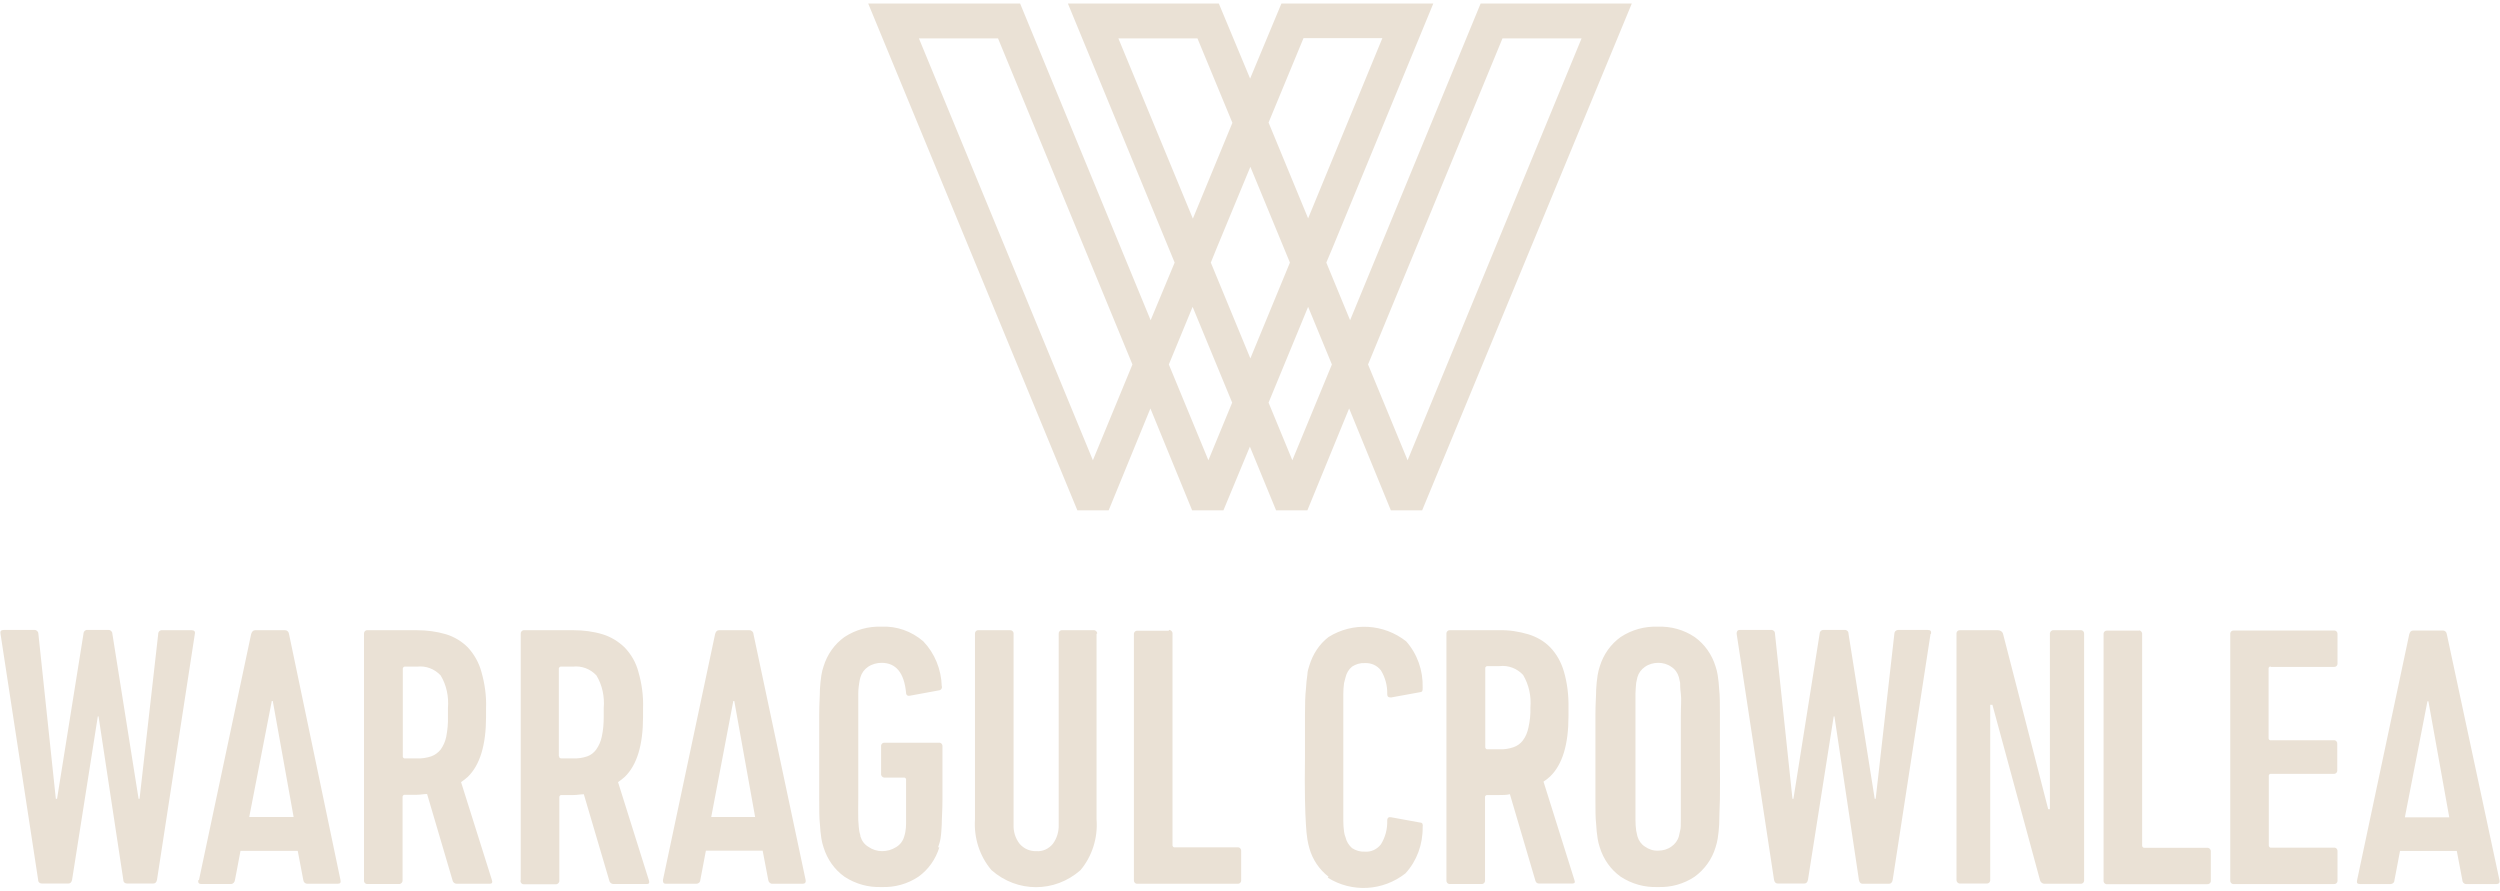
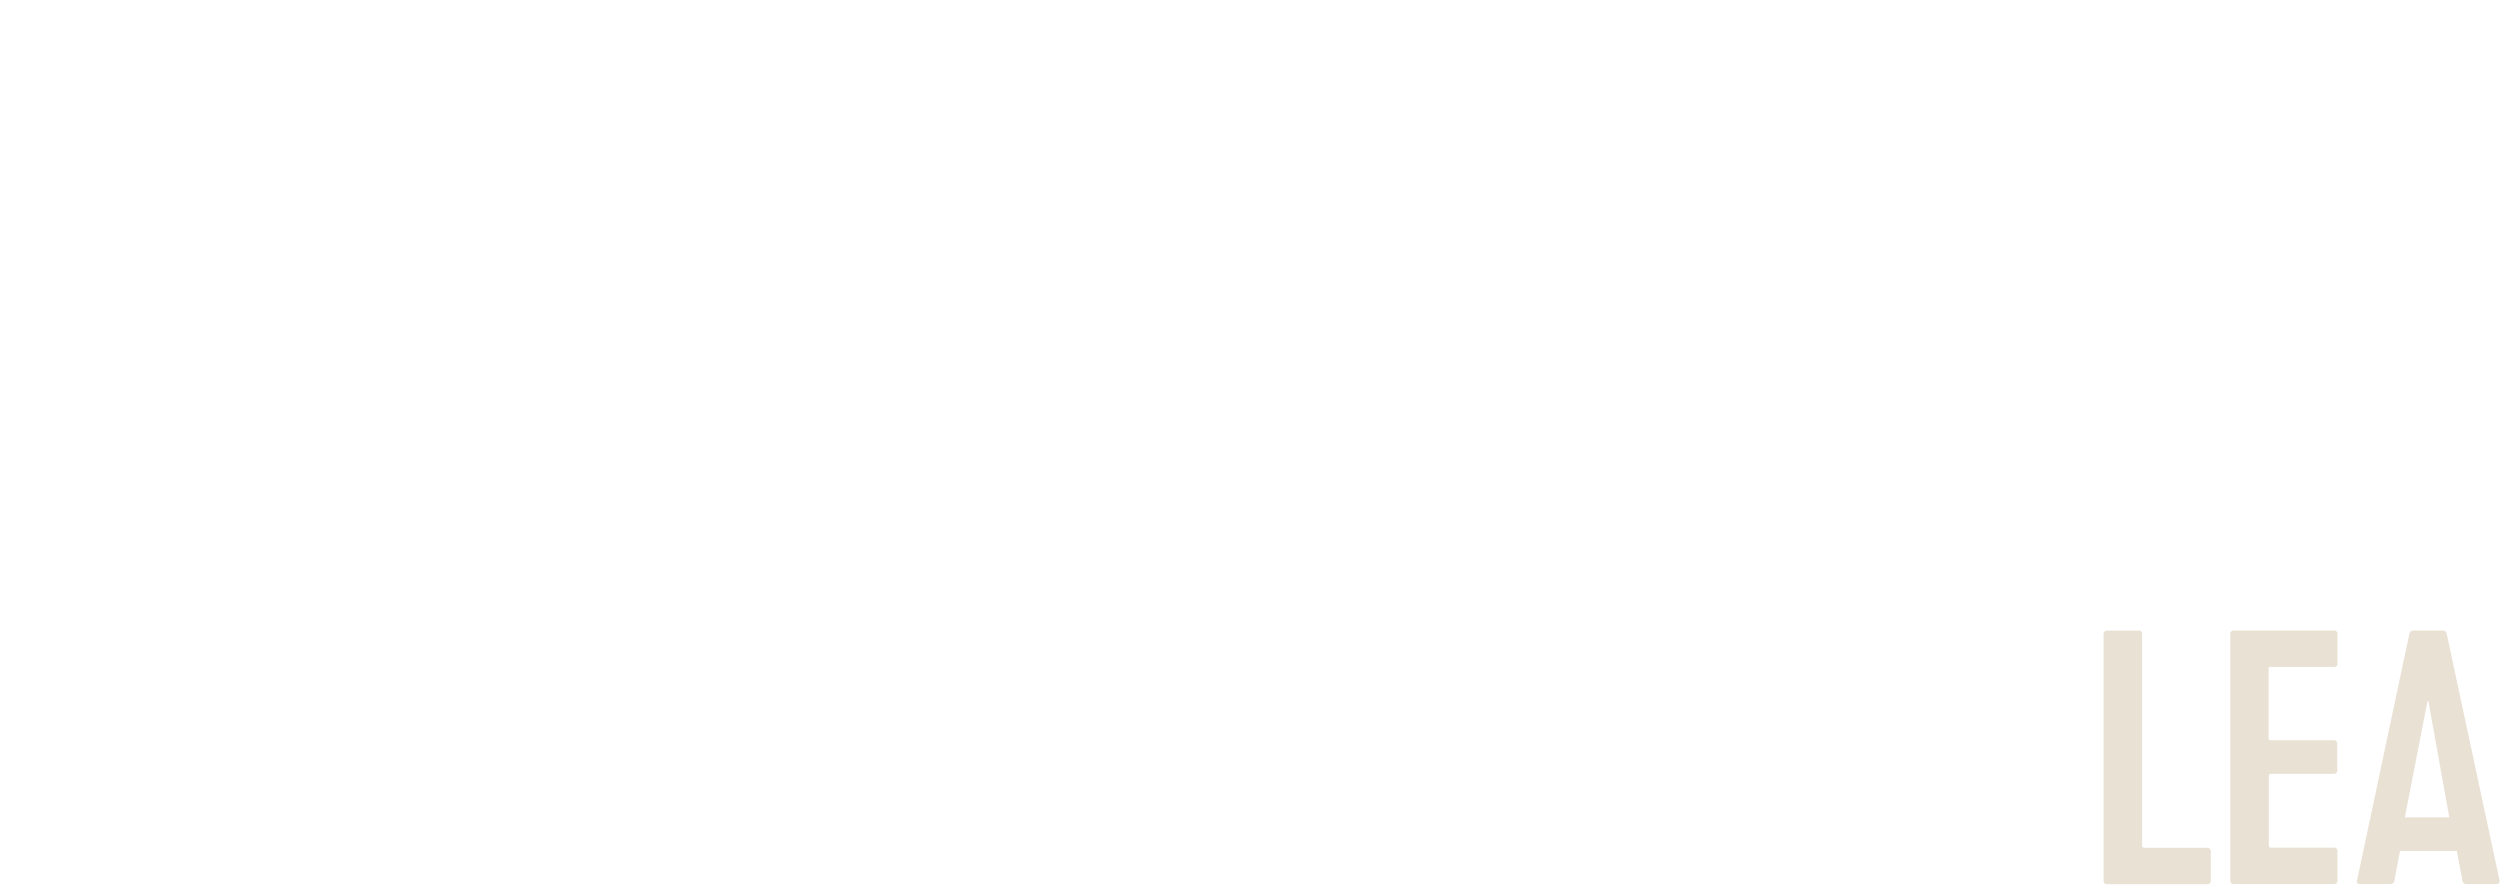
<svg xmlns="http://www.w3.org/2000/svg" width="129" height="46" viewBox="0 0 129 46" fill="none">
  <g id="Logo">
-     <path id="Vector" d="M60.312 18.807L61.539 15.833L63.58 20.776L62.353 23.75L60.312 18.807ZM65.458 20.776L67.499 15.833L68.726 18.807L66.685 23.75L65.458 20.776ZM62.478 13.55L62.779 12.807L64.519 8.607L66.56 13.55L64.519 18.494L62.478 13.55ZM47.416 1.981H51.498L58.434 18.807L56.393 23.75L47.416 1.981ZM57.708 1.981H61.789L63.592 6.337L61.552 11.281L57.708 1.981ZM65.458 6.324L67.261 1.968H71.33L67.499 11.268L65.458 6.324ZM70.591 18.807L77.528 1.981H81.609L72.632 23.75L70.591 18.807ZM76.401 0.181L69.665 16.524L68.438 13.55L68.751 12.807L73.959 0.181H66.122L64.506 4.055L62.891 0.181H55.103L60.612 13.55L59.373 16.524L52.637 0.181H44.799L55.592 26.333H57.207L59.361 21.076L61.514 26.333H63.129L64.494 23.046L65.846 26.333H67.461L69.615 21.076L71.768 26.333H73.383L84.201 0.181H76.401Z" fill="#EAE1D5" />
-     <path id="Vector_2" d="M76.64 34.932V34.489C76.627 34.437 76.677 34.385 76.727 34.371C76.74 34.371 76.74 34.371 76.752 34.371H77.378C77.829 34.319 78.28 34.489 78.593 34.828C78.893 35.337 79.019 35.924 78.969 36.511C78.981 36.863 78.944 37.202 78.868 37.541C78.818 37.776 78.731 38.011 78.58 38.206C78.455 38.376 78.28 38.493 78.092 38.558C77.854 38.637 77.616 38.676 77.378 38.663H76.752C76.702 38.676 76.652 38.624 76.64 38.571C76.64 38.558 76.64 38.558 76.64 38.545V34.932ZM77.904 40.958L79.231 45.458C79.257 45.55 79.344 45.602 79.432 45.589H81.147C81.26 45.589 81.285 45.524 81.235 45.393L79.645 40.332C79.77 40.254 79.882 40.163 79.995 40.058C80.621 39.445 80.934 38.415 80.934 36.967C80.934 36.889 80.934 36.824 80.934 36.745C80.934 36.667 80.934 36.602 80.934 36.524C80.947 35.885 80.872 35.245 80.696 34.645C80.559 34.176 80.321 33.745 79.995 33.406C79.682 33.08 79.281 32.858 78.856 32.728C78.368 32.584 77.867 32.506 77.366 32.519H74.824C74.737 32.506 74.649 32.572 74.636 32.663C74.636 32.676 74.636 32.689 74.636 32.715V45.419C74.624 45.511 74.686 45.602 74.774 45.615C74.787 45.615 74.799 45.615 74.824 45.615H76.439C76.527 45.628 76.615 45.563 76.627 45.471C76.627 45.458 76.627 45.445 76.627 45.432V41.141C76.615 41.089 76.665 41.037 76.715 41.024C76.727 41.024 76.727 41.024 76.74 41.024H77.366C77.554 41.024 77.716 41.024 77.904 40.984M28.849 39.015C28.849 39.093 28.886 39.132 28.961 39.132H29.587C29.825 39.145 30.076 39.106 30.301 39.028C30.489 38.963 30.652 38.832 30.764 38.676C30.902 38.48 31.002 38.258 31.052 38.011C31.128 37.671 31.152 37.332 31.152 36.98V36.537C31.203 35.95 31.077 35.35 30.777 34.854C30.464 34.515 30.013 34.345 29.562 34.398H28.949C28.899 34.385 28.849 34.437 28.836 34.489C28.836 34.502 28.836 34.502 28.836 34.515V39.015H28.849ZM26.87 45.406V32.715C26.858 32.624 26.921 32.532 27.008 32.519C27.021 32.519 27.033 32.519 27.058 32.519H29.6C30.101 32.519 30.614 32.584 31.09 32.728C31.516 32.858 31.904 33.093 32.229 33.406C32.567 33.758 32.818 34.189 32.943 34.672C33.118 35.285 33.206 35.924 33.181 36.55C33.181 36.628 33.181 36.693 33.181 36.772C33.181 36.85 33.181 36.915 33.181 36.993C33.181 38.441 32.868 39.471 32.242 40.084C32.129 40.189 32.017 40.267 31.891 40.358L33.481 45.419C33.531 45.55 33.481 45.615 33.394 45.615H31.653C31.566 45.615 31.491 45.563 31.453 45.484L30.126 40.984C29.951 40.984 29.788 41.024 29.587 41.024H28.974C28.924 41.011 28.874 41.063 28.861 41.115C28.861 41.128 28.861 41.128 28.861 41.141V45.432C28.874 45.524 28.799 45.615 28.711 45.628C28.698 45.628 28.686 45.628 28.674 45.628H27.046C26.958 45.641 26.87 45.576 26.858 45.484C26.858 45.471 26.858 45.458 26.858 45.432M37.839 36.172H37.889L38.965 42.158H36.699L37.839 36.172ZM38.652 32.519H37.1C37 32.519 36.937 32.584 36.9 32.715L34.208 45.406C34.208 45.537 34.233 45.602 34.358 45.602H35.935C36.035 45.602 36.136 45.524 36.136 45.406L36.236 44.885L36.424 43.893H39.353L39.642 45.406C39.654 45.511 39.742 45.602 39.842 45.602H41.419C41.532 45.602 41.595 45.537 41.57 45.406L38.878 32.715C38.878 32.611 38.778 32.519 38.677 32.519M21.524 39.132C21.775 39.145 22.012 39.106 22.25 39.028C22.438 38.963 22.613 38.832 22.739 38.676C22.877 38.48 22.977 38.258 23.027 38.011C23.089 37.671 23.127 37.332 23.114 36.98V36.537C23.164 35.95 23.039 35.35 22.739 34.854C22.426 34.515 21.975 34.345 21.524 34.398H20.898C20.848 34.385 20.798 34.437 20.785 34.489C20.785 34.502 20.785 34.502 20.785 34.515V39.015C20.773 39.067 20.811 39.119 20.861 39.132C20.873 39.132 20.886 39.132 20.886 39.132H21.524ZM25.381 45.406C25.431 45.537 25.381 45.602 25.28 45.602H23.565C23.477 45.602 23.402 45.55 23.365 45.471L22.038 40.971C21.862 40.971 21.7 41.011 21.499 41.011H20.886C20.836 40.998 20.785 41.05 20.773 41.102C20.773 41.115 20.773 41.115 20.773 41.128V45.419C20.785 45.511 20.71 45.602 20.623 45.615C20.61 45.615 20.598 45.615 20.585 45.615H18.97C18.882 45.628 18.795 45.563 18.782 45.471C18.782 45.458 18.782 45.445 18.782 45.419V32.715C18.77 32.624 18.832 32.532 18.92 32.519C18.933 32.519 18.945 32.519 18.97 32.519H21.512C22.025 32.519 22.526 32.584 23.014 32.728C23.44 32.858 23.828 33.093 24.141 33.406C24.467 33.758 24.717 34.202 24.842 34.672C25.017 35.285 25.105 35.924 25.08 36.55C25.08 36.628 25.08 36.693 25.08 36.772C25.08 36.85 25.08 36.915 25.08 36.993C25.08 38.441 24.767 39.471 24.141 40.084C24.028 40.189 23.916 40.267 23.791 40.358L25.381 45.406ZM107.328 32.519H105.963C105.875 32.506 105.787 32.584 105.775 32.676C105.775 32.689 105.775 32.702 105.775 32.715V41.754H105.687L103.359 32.715C103.333 32.598 103.221 32.519 103.096 32.519H101.142C101.055 32.506 100.967 32.572 100.955 32.663C100.955 32.676 100.955 32.689 100.955 32.702V45.393C100.942 45.484 101.017 45.576 101.105 45.589C101.117 45.589 101.13 45.589 101.142 45.589H102.507C102.595 45.602 102.682 45.537 102.695 45.445C102.695 45.432 102.695 45.419 102.695 45.406V36.367H102.808L105.262 45.406C105.287 45.524 105.399 45.615 105.525 45.602H107.353C107.44 45.615 107.528 45.55 107.54 45.458C107.54 45.445 107.54 45.432 107.54 45.406V32.715C107.553 32.624 107.49 32.532 107.403 32.519C107.365 32.519 107.353 32.519 107.328 32.519ZM99.615 32.715L97.662 45.406C97.637 45.537 97.574 45.602 97.474 45.602H96.109C96.009 45.602 95.946 45.537 95.921 45.406L94.657 36.967H94.619L93.292 45.393C93.267 45.524 93.204 45.589 93.104 45.589H91.727C91.627 45.589 91.564 45.524 91.539 45.393L89.611 32.702C89.611 32.584 89.648 32.506 89.774 32.506H91.389C91.489 32.493 91.589 32.572 91.589 32.689V32.702L92.491 41.219H92.541L93.893 32.702C93.893 32.598 93.968 32.506 94.081 32.506C94.093 32.506 94.093 32.506 94.106 32.506H95.183C95.283 32.493 95.383 32.572 95.383 32.689V32.702L96.735 41.219H96.785L97.749 32.702C97.749 32.598 97.824 32.519 97.925 32.506C97.937 32.506 97.95 32.506 97.95 32.506H99.477C99.615 32.506 99.665 32.572 99.64 32.702M86.731 41.141C86.731 41.65 86.731 42.041 86.731 42.302C86.731 42.563 86.731 42.758 86.694 42.863L86.631 43.15C86.569 43.371 86.431 43.554 86.243 43.684C86.043 43.828 85.805 43.893 85.567 43.893C85.316 43.906 85.079 43.828 84.878 43.684C84.69 43.567 84.553 43.371 84.49 43.15C84.465 43.058 84.453 42.967 84.427 42.863C84.402 42.68 84.39 42.484 84.39 42.302C84.39 42.028 84.39 41.65 84.39 41.141V36.954C84.39 36.445 84.39 36.054 84.39 35.793C84.39 35.611 84.415 35.415 84.427 35.232L84.49 34.945C84.553 34.724 84.69 34.541 84.878 34.411C85.079 34.267 85.329 34.202 85.567 34.202C85.805 34.202 86.043 34.267 86.243 34.411C86.431 34.528 86.569 34.724 86.631 34.945L86.694 35.232C86.694 35.337 86.694 35.519 86.731 35.793C86.769 36.067 86.731 36.445 86.731 36.954C86.731 37.463 86.731 38.154 86.731 39.054C86.731 39.954 86.731 40.658 86.731 41.167M88.522 43.724C88.572 43.567 88.609 43.424 88.634 43.267C88.672 43.019 88.697 42.785 88.71 42.537C88.71 42.211 88.734 41.78 88.747 41.232C88.76 40.684 88.747 39.967 88.747 39.054C88.747 38.141 88.747 37.424 88.747 36.876C88.747 36.328 88.747 35.898 88.71 35.572C88.697 35.324 88.672 35.089 88.634 34.841C88.609 34.684 88.572 34.528 88.522 34.385C88.334 33.772 87.958 33.237 87.445 32.871C86.882 32.493 86.218 32.311 85.542 32.337C84.866 32.311 84.202 32.493 83.626 32.871C83.113 33.237 82.737 33.772 82.549 34.385C82.499 34.541 82.462 34.684 82.437 34.841C82.399 35.089 82.374 35.324 82.362 35.572C82.362 35.898 82.324 36.328 82.324 36.876C82.324 37.424 82.324 38.141 82.324 39.054C82.324 39.967 82.324 40.684 82.324 41.232C82.324 41.78 82.324 42.211 82.362 42.537C82.374 42.785 82.399 43.019 82.437 43.267C82.462 43.424 82.499 43.58 82.549 43.724C82.737 44.337 83.113 44.871 83.626 45.237C84.202 45.615 84.866 45.797 85.542 45.771C86.218 45.797 86.882 45.615 87.445 45.237C87.946 44.871 88.334 44.35 88.522 43.724ZM68.551 45.237C68.076 44.871 67.725 44.35 67.562 43.763C67.525 43.632 67.487 43.476 67.462 43.319C67.424 43.071 67.4 42.824 67.387 42.563C67.362 42.237 67.349 41.793 67.337 41.245C67.324 40.697 67.324 39.967 67.337 39.054C67.337 38.141 67.337 37.411 67.337 36.863C67.337 36.315 67.349 35.871 67.387 35.545C67.4 35.297 67.424 35.05 67.462 34.802C67.462 34.632 67.525 34.476 67.562 34.345C67.738 33.758 68.076 33.237 68.551 32.871C69.803 32.089 71.394 32.18 72.558 33.093C73.134 33.745 73.434 34.593 73.409 35.48C73.409 35.624 73.409 35.702 73.284 35.715L71.782 35.989C71.644 35.989 71.581 35.95 71.581 35.819C71.594 35.389 71.481 34.958 71.256 34.593C71.055 34.332 70.755 34.202 70.43 34.215C70.192 34.202 69.966 34.267 69.766 34.398C69.591 34.541 69.478 34.737 69.428 34.958C69.403 35.05 69.378 35.141 69.353 35.245C69.328 35.428 69.315 35.624 69.315 35.806C69.315 36.067 69.315 36.458 69.315 36.98C69.315 37.502 69.315 38.193 69.315 39.08C69.315 39.967 69.315 40.671 69.315 41.18C69.315 41.689 69.315 42.08 69.315 42.354C69.315 42.537 69.328 42.732 69.353 42.915C69.365 43.006 69.39 43.111 69.428 43.202C69.478 43.424 69.603 43.619 69.766 43.763C69.966 43.893 70.192 43.958 70.43 43.945C70.743 43.971 71.055 43.828 71.256 43.567C71.481 43.202 71.594 42.785 71.581 42.341C71.581 42.197 71.656 42.145 71.782 42.171L73.284 42.445C73.397 42.445 73.434 42.537 73.409 42.68C73.422 43.567 73.109 44.428 72.52 45.067C71.356 45.98 69.766 46.071 68.514 45.289M60.313 32.545H58.698C58.61 32.532 58.522 32.598 58.51 32.689C58.51 32.702 58.51 32.715 58.51 32.741V45.406C58.497 45.498 58.56 45.589 58.648 45.602C58.66 45.602 58.673 45.602 58.698 45.602H63.856C63.944 45.615 64.031 45.55 64.044 45.458C64.044 45.445 64.044 45.432 64.044 45.406V43.919C64.056 43.828 63.994 43.737 63.906 43.724C63.894 43.724 63.881 43.724 63.856 43.724H60.613C60.563 43.737 60.513 43.684 60.501 43.632C60.501 43.619 60.501 43.619 60.501 43.606V32.702C60.513 32.611 60.438 32.519 60.35 32.506C60.338 32.506 60.325 32.506 60.313 32.506M56.582 32.715V42.276C56.657 43.228 56.356 44.18 55.755 44.898C54.428 46.071 52.487 46.071 51.16 44.898C50.547 44.18 50.246 43.228 50.309 42.276V32.715C50.296 32.624 50.359 32.532 50.447 32.519C50.459 32.519 50.472 32.519 50.497 32.519H52.112C52.2 32.506 52.287 32.572 52.3 32.663C52.3 32.676 52.3 32.689 52.3 32.715V42.55C52.287 42.902 52.387 43.254 52.613 43.541C52.826 43.789 53.139 43.932 53.477 43.919C53.802 43.945 54.115 43.802 54.328 43.541C54.541 43.254 54.641 42.902 54.629 42.55V32.715C54.616 32.624 54.679 32.532 54.766 32.519C54.779 32.519 54.791 32.519 54.816 32.519H56.431C56.519 32.506 56.607 32.584 56.619 32.676C56.594 32.689 56.594 32.702 56.582 32.715ZM48.406 43.724C48.456 43.58 48.506 43.424 48.531 43.267C48.569 43.032 48.581 42.785 48.594 42.55C48.594 42.224 48.631 41.806 48.631 41.258C48.631 40.724 48.631 39.993 48.631 39.08V38.519C48.644 38.428 48.581 38.337 48.493 38.324C48.481 38.324 48.468 38.324 48.443 38.324H45.651C45.564 38.311 45.476 38.376 45.464 38.467C45.464 38.48 45.464 38.493 45.464 38.506V39.928C45.451 40.019 45.526 40.111 45.614 40.124C45.626 40.124 45.639 40.124 45.651 40.124H46.64C46.691 40.111 46.753 40.163 46.753 40.215C46.753 40.228 46.753 40.228 46.753 40.241C46.753 40.841 46.753 41.324 46.753 41.676C46.753 42.028 46.753 42.302 46.753 42.498C46.753 42.641 46.741 42.785 46.716 42.928C46.703 43.006 46.678 43.097 46.653 43.176C46.59 43.398 46.44 43.593 46.24 43.711C46.014 43.854 45.764 43.919 45.514 43.919C45.263 43.919 45.013 43.841 44.812 43.697C44.612 43.58 44.474 43.398 44.399 43.163C44.399 43.071 44.349 42.98 44.337 42.876C44.324 42.771 44.299 42.589 44.287 42.315C44.274 42.041 44.287 41.663 44.287 41.154V36.954C44.287 36.445 44.287 36.054 44.287 35.793C44.287 35.519 44.324 35.337 44.337 35.232C44.349 35.128 44.374 35.037 44.399 34.945C44.462 34.724 44.6 34.541 44.787 34.411C45 34.267 45.251 34.202 45.489 34.202C46.227 34.202 46.653 34.711 46.753 35.741C46.753 35.871 46.841 35.924 46.953 35.898L48.443 35.624C48.531 35.624 48.606 35.545 48.606 35.454C48.606 35.441 48.606 35.415 48.594 35.402C48.569 34.541 48.231 33.706 47.642 33.093C47.041 32.572 46.265 32.298 45.489 32.337C44.812 32.311 44.149 32.493 43.573 32.871C43.06 33.237 42.684 33.772 42.496 34.385C42.446 34.528 42.408 34.684 42.383 34.841C42.346 35.089 42.321 35.324 42.308 35.572C42.308 35.898 42.271 36.328 42.271 36.876C42.271 37.424 42.271 38.141 42.271 39.054C42.271 39.967 42.271 40.684 42.271 41.232C42.271 41.78 42.271 42.211 42.308 42.537C42.321 42.785 42.346 43.032 42.383 43.267C42.408 43.424 42.446 43.58 42.496 43.724C42.684 44.337 43.06 44.871 43.573 45.237C44.149 45.615 44.812 45.797 45.489 45.771C46.165 45.797 46.828 45.615 47.392 45.237C47.905 44.871 48.281 44.337 48.468 43.724M12.86 42.158H15.151L14.075 36.172H14.024L12.86 42.158ZM10.268 45.406L12.96 32.715C12.998 32.598 13.06 32.519 13.161 32.519H14.713C14.813 32.519 14.901 32.598 14.913 32.715L17.568 45.406C17.593 45.537 17.568 45.602 17.418 45.602H15.852C15.752 45.602 15.665 45.524 15.652 45.419L15.364 43.906H12.409L12.222 44.898L12.121 45.419C12.109 45.524 12.021 45.615 11.921 45.615H10.381C10.268 45.615 10.206 45.55 10.231 45.419M9.893 32.519H8.365C8.265 32.506 8.177 32.584 8.165 32.676C8.165 32.689 8.165 32.702 8.165 32.702L7.201 41.219H7.151L5.798 32.702C5.798 32.598 5.711 32.506 5.611 32.506H5.598H4.509C4.409 32.493 4.321 32.572 4.308 32.676C4.308 32.689 4.308 32.689 4.308 32.702L2.944 41.219H2.881L1.98 32.702C1.98 32.598 1.892 32.506 1.792 32.506H1.779H0.189C0.052 32.506 0.001 32.572 0.026 32.702L1.967 45.393C1.967 45.524 2.055 45.589 2.155 45.589H3.532C3.632 45.589 3.695 45.524 3.72 45.393L5.047 36.967H5.085L6.362 45.393C6.362 45.524 6.45 45.589 6.55 45.589H7.914C8.015 45.589 8.077 45.524 8.102 45.393L10.055 32.702C10.081 32.584 10.018 32.519 9.893 32.519Z" fill="#EAE1D5" />
    <path id="Vector_3" d="M110.347 32.54H108.731C108.644 32.527 108.556 32.593 108.544 32.684C108.544 32.697 108.544 32.71 108.544 32.736V45.427C108.531 45.519 108.594 45.61 108.681 45.623C108.694 45.623 108.706 45.623 108.731 45.623H113.89C113.978 45.636 114.065 45.571 114.078 45.48C114.078 45.466 114.078 45.453 114.078 45.427V43.94C114.09 43.849 114.015 43.758 113.927 43.745C113.915 43.745 113.902 43.745 113.89 43.745H110.647C110.597 43.758 110.547 43.706 110.534 43.653C110.534 43.64 110.534 43.64 110.534 43.627V32.723C110.547 32.632 110.472 32.54 110.384 32.527C110.384 32.54 110.372 32.54 110.347 32.54Z" fill="#EAE1D5" />
    <path id="Vector_4" d="M117.184 34.413H120.427C120.515 34.426 120.602 34.361 120.615 34.27C120.615 34.257 120.615 34.244 120.615 34.218V32.73C120.627 32.639 120.565 32.548 120.477 32.535C120.465 32.535 120.452 32.535 120.427 32.535H115.269C115.181 32.522 115.093 32.587 115.081 32.678C115.081 32.691 115.081 32.704 115.081 32.73V45.422C115.068 45.513 115.131 45.604 115.218 45.617C115.231 45.617 115.243 45.617 115.269 45.617H120.427C120.515 45.63 120.602 45.565 120.615 45.474C120.615 45.461 120.615 45.448 120.615 45.422V43.935C120.627 43.843 120.565 43.752 120.477 43.739C120.465 43.739 120.452 43.739 120.427 43.739H117.184C117.134 43.752 117.084 43.7 117.071 43.648C117.071 43.635 117.071 43.635 117.071 43.622V40.048C117.059 39.996 117.097 39.944 117.147 39.931C117.159 39.931 117.172 39.931 117.172 39.931H120.414C120.502 39.944 120.59 39.878 120.602 39.787C120.602 39.774 120.602 39.761 120.602 39.735V38.391C120.615 38.3 120.552 38.209 120.465 38.196C120.452 38.196 120.439 38.196 120.414 38.196H117.172C117.122 38.209 117.071 38.17 117.059 38.104C117.059 38.091 117.059 38.078 117.059 38.078V34.504C117.046 34.452 117.097 34.4 117.147 34.387C117.159 34.413 117.172 34.413 117.184 34.413Z" fill="#EAE1D5" />
    <path id="Vector_5" d="M125.256 36.187H125.306L126.382 42.174H124.091L125.256 36.187ZM126.069 32.535H124.517C124.417 32.535 124.354 32.6 124.317 32.73L121.625 45.422C121.6 45.552 121.625 45.617 121.775 45.617H123.353C123.453 45.617 123.553 45.539 123.553 45.422L123.653 44.9L123.841 43.908H126.771L127.059 45.422C127.059 45.526 127.146 45.617 127.246 45.617H128.824C128.937 45.617 128.999 45.552 128.974 45.422L126.257 32.73C126.245 32.613 126.157 32.535 126.069 32.535Z" fill="#EAE1D5" />
  </g>
</svg>